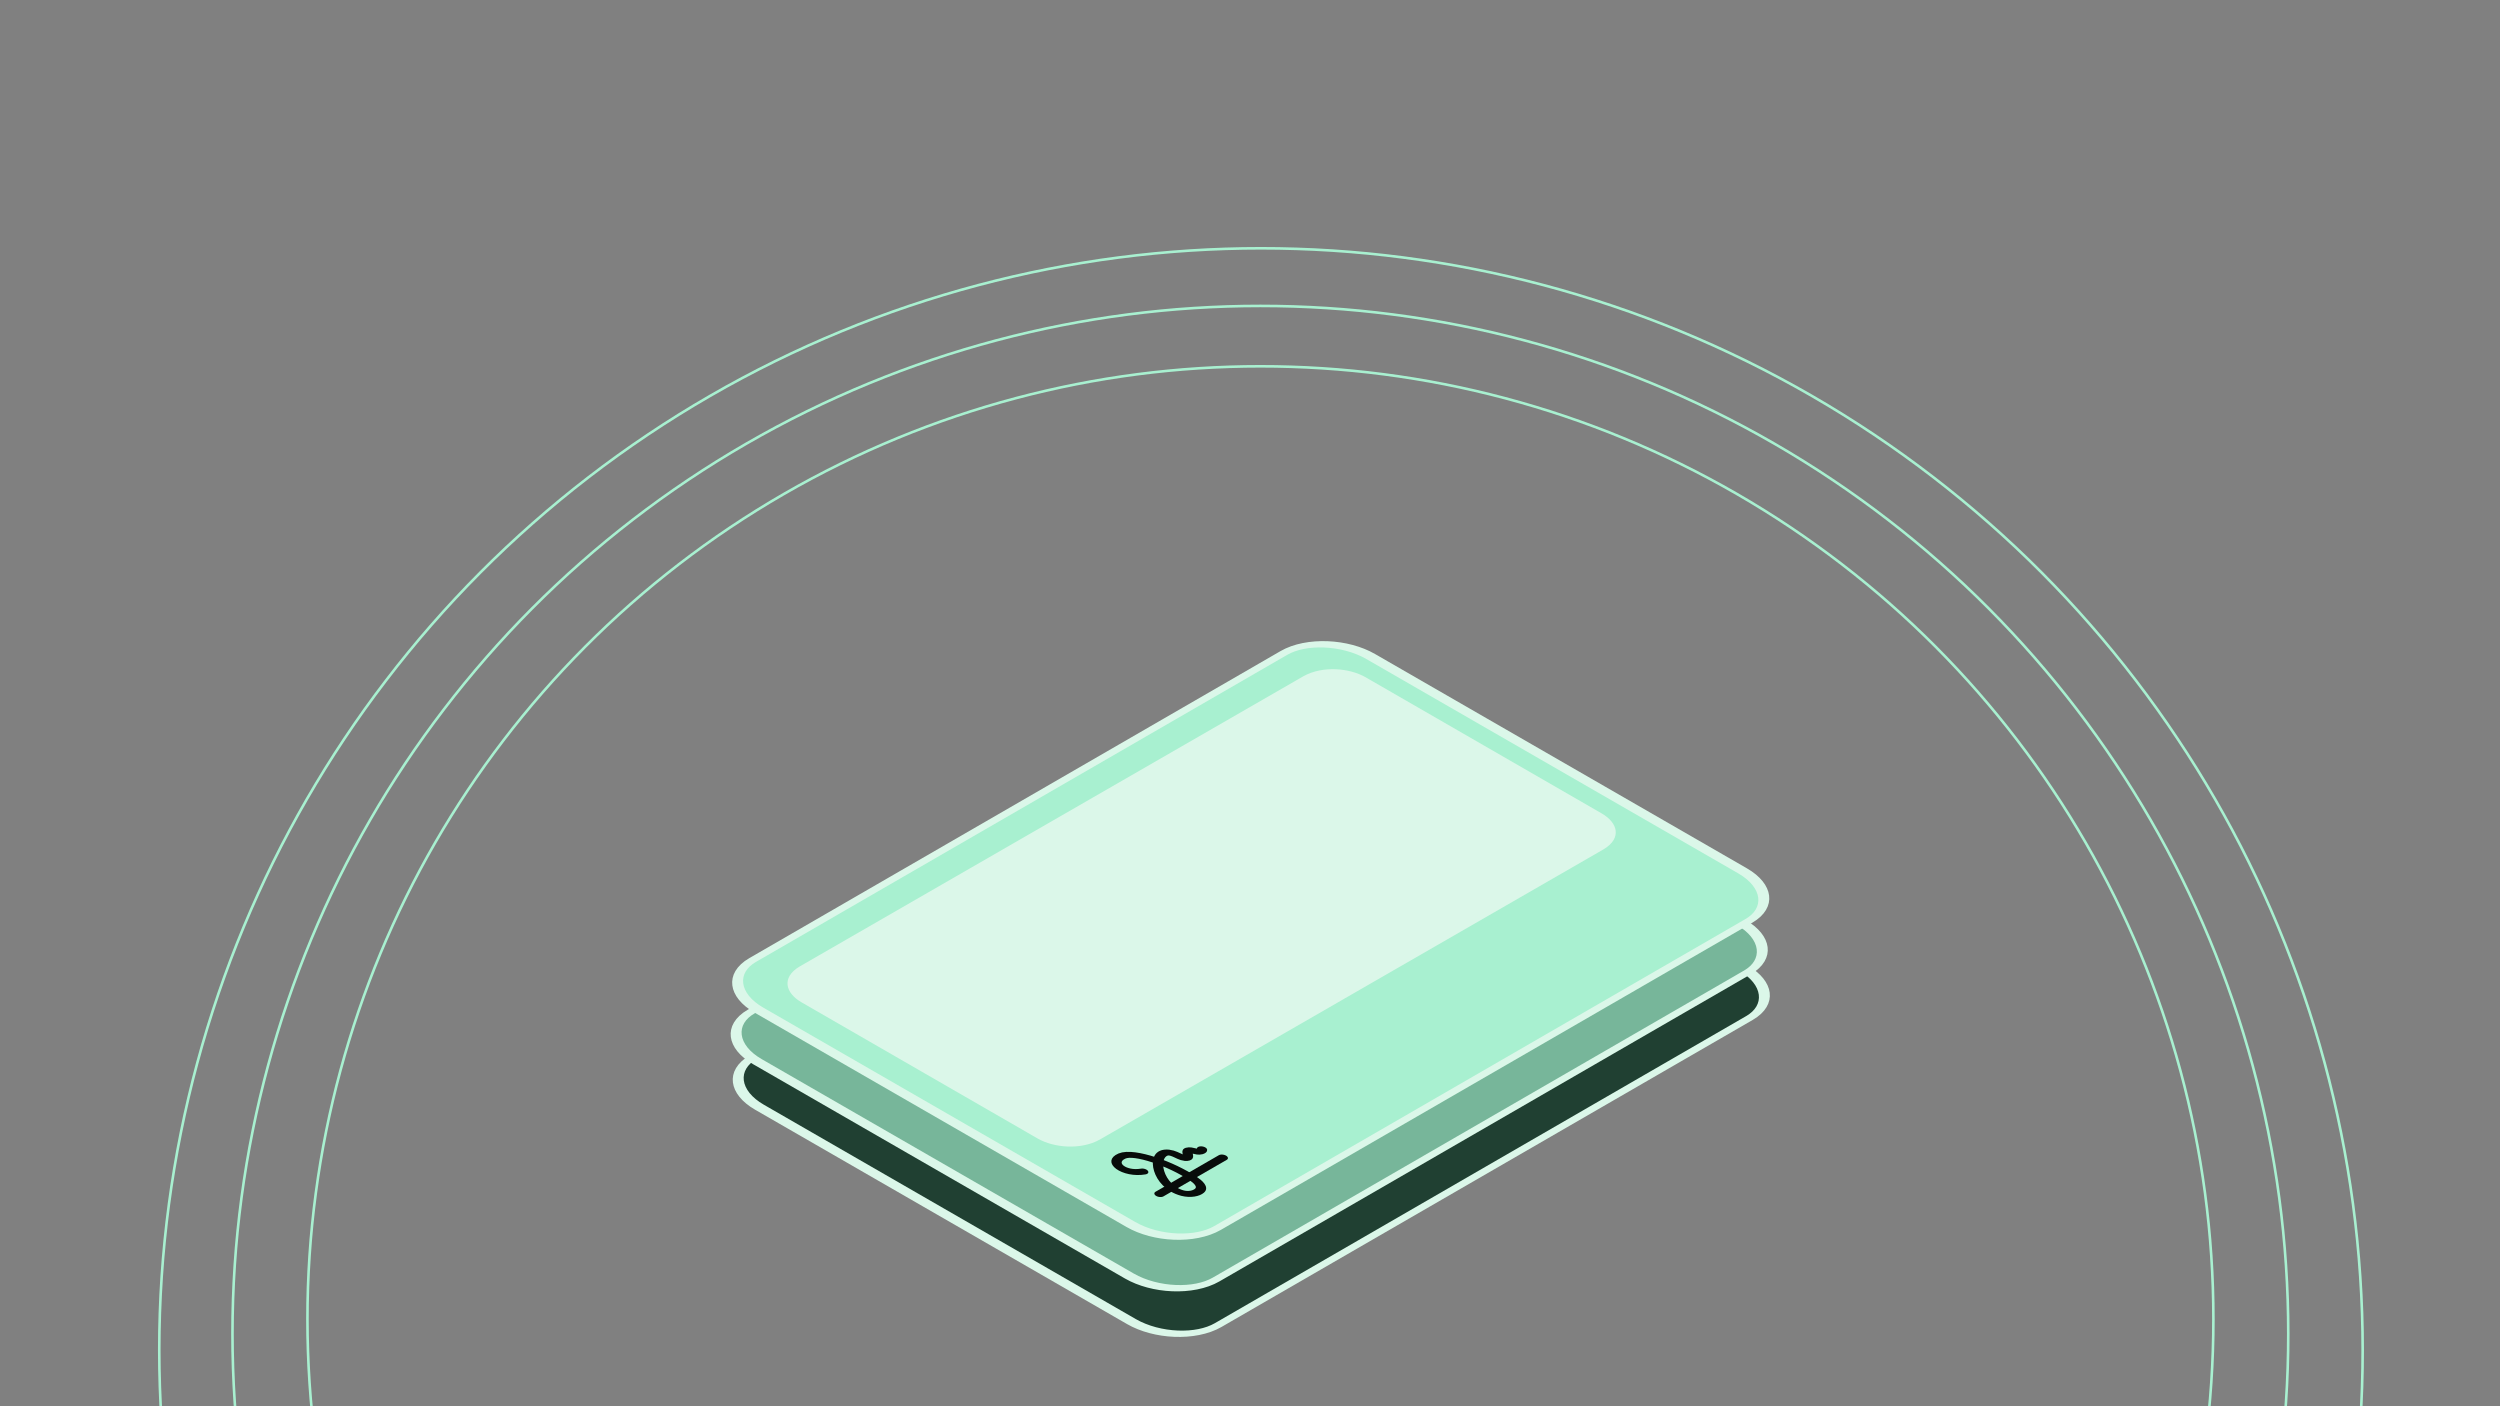
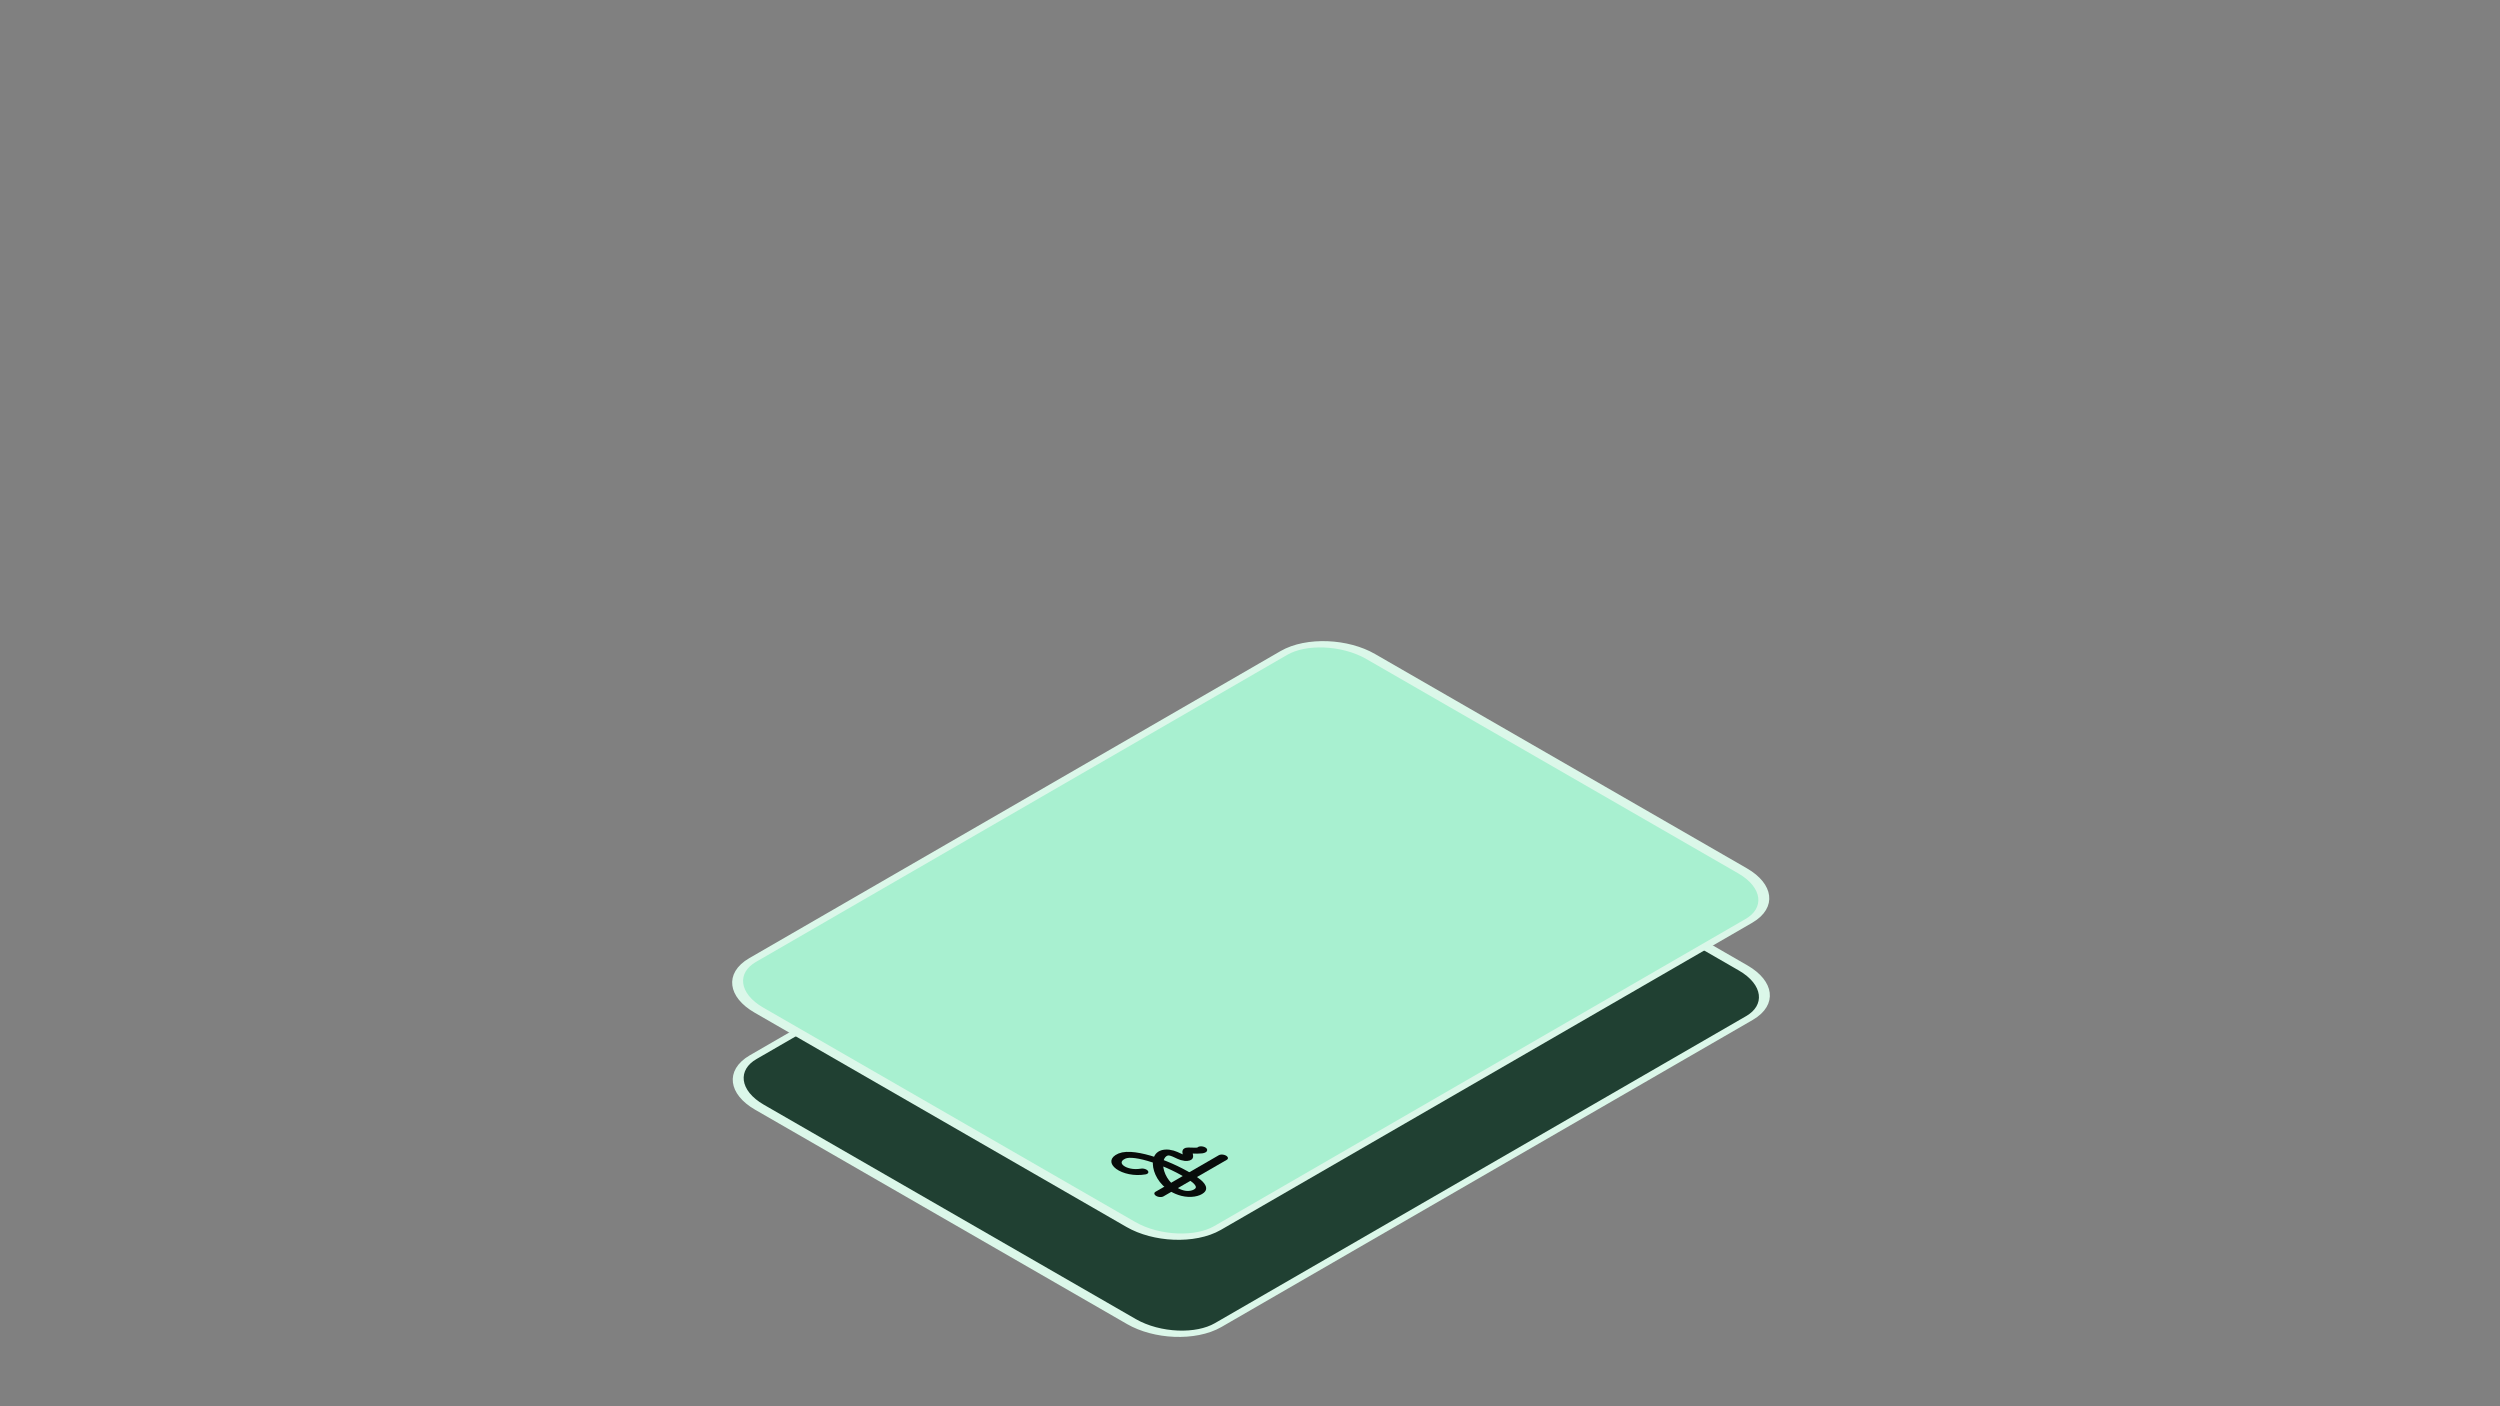
<svg xmlns="http://www.w3.org/2000/svg" width="100%" height="100%" viewBox="0 0 1920 1080" version="1.1" xml:space="preserve" style="fill-rule:evenodd;clip-rule:evenodd;stroke-linecap:round;stroke-linejoin:round;stroke-miterlimit:1.5;">
  <rect x="0" y="0" width="1920" height="1080" fill="#808080" stroke="none" />
  <g transform="matrix(0.5,-0.289,0.38,0.219,39.309,826.602)">
    <path d="M1441.72,770.859L1441.72,1522.6C1441.72,1574.46 1414.03,1616.56 1379.93,1616.56L563.828,1616.56C529.729,1616.56 502.045,1574.46 502.045,1522.6L502.045,770.859C502.045,718.997 529.729,676.892 563.828,676.892L1379.93,676.892C1414.03,676.892 1441.72,718.997 1441.72,770.859Z" style="fill:rgb(32,64,50);stroke:rgb(219,247,233);stroke-width:13.35px;" />
  </g>
  <g transform="matrix(0.5,-0.289,0.38,0.219,37.707,791.614)">
-     <path d="M1441.72,770.859L1441.72,1522.6C1441.72,1574.46 1414.03,1616.56 1379.93,1616.56L563.828,1616.56C529.729,1616.56 502.045,1574.46 502.045,1522.6L502.045,770.859C502.045,718.997 529.729,676.892 563.828,676.892L1379.93,676.892C1414.03,676.892 1441.72,718.997 1441.72,770.859Z" style="fill:rgb(119,182,154);stroke:rgb(219,247,233);stroke-width:13.35px;" />
-   </g>
+     </g>
  <g transform="matrix(0.5,-0.289,0.38,0.219,38.859,752.021)">
    <path d="M1441.72,770.859L1441.72,1522.6C1441.72,1574.46 1414.03,1616.56 1379.93,1616.56L563.828,1616.56C529.729,1616.56 502.045,1574.46 502.045,1522.6L502.045,770.859C502.045,718.997 529.729,676.892 563.828,676.892L1379.93,676.892C1414.03,676.892 1441.72,718.997 1441.72,770.859Z" style="fill:rgb(168,240,208);stroke:rgb(219,247,233);stroke-width:13.35px;" />
  </g>
  <g transform="matrix(0.453,-0.261,0.241,0.139,206.231,791.523)">
-     <path d="M1441.72,770.859L1441.72,1522.6C1441.72,1574.46 1422.32,1616.56 1398.41,1616.56L545.348,1616.56C521.448,1616.56 502.045,1574.46 502.045,1522.6L502.045,770.859C502.045,718.997 521.448,676.892 545.348,676.892L1398.41,676.892C1422.32,676.892 1441.72,718.997 1441.72,770.859Z" style="fill:rgb(219,247,233);stroke:rgb(219,247,233);stroke-width:16.74px;" />
-   </g>
+     </g>
  <g transform="matrix(3.352,-1.935,4.08,2.356,901.532,895.353)">
    <g transform="matrix(1,0,0,1,-9,-9)">
      <g>
        <path d="M1.75,12.25L16.25,12.25" style="fill:none;fill-rule:nonzero;stroke:rgb(8,12,10);stroke-width:1.5px;stroke-miterlimit:4;" />
-         <path d="M4.355,7.043C1.527,5.785 2.084,2.176 5.004,2.523C7.467,2.816 9.086,8.468 8.684,12.895C8.601,13.808 8.277,15.257 6.993,15.468C6.033,15.626 5.014,15.192 4.575,14.275C2.984,10.778 8.632,5.013 10.741,6.117C11.873,6.71 11.16,8.691 12.048,8.886C12.693,9.028 13.164,7.759 13.757,7.909C14.307,8.048 14.206,8.916 14.796,9.082C15.059,9.156 15.331,9.129 15.5,8.957" style="fill:none;fill-rule:nonzero;stroke:rgb(8,12,10);stroke-width:1.5px;stroke-miterlimit:4;" />
+         <path d="M4.355,7.043C1.527,5.785 2.084,2.176 5.004,2.523C7.467,2.816 9.086,8.468 8.684,12.895C8.601,13.808 8.277,15.257 6.993,15.468C6.033,15.626 5.014,15.192 4.575,14.275C2.984,10.778 8.632,5.013 10.741,6.117C11.873,6.71 11.16,8.691 12.048,8.886C12.693,9.028 13.164,7.759 13.757,7.909C15.059,9.156 15.331,9.129 15.5,8.957" style="fill:none;fill-rule:nonzero;stroke:rgb(8,12,10);stroke-width:1.5px;stroke-miterlimit:4;" />
      </g>
    </g>
  </g>
  <g transform="matrix(1,0,0,1,-12.791,71.479)">
-     <circle cx="981.213" cy="965.321" r="846.114" style="fill:none;stroke:rgb(168,240,208);stroke-width:2px;" />
-   </g>
+     </g>
  <g transform="matrix(0.933,0,0,0.933,52.49,123.731)">
-     <circle cx="981.213" cy="965.321" r="846.114" style="fill:none;stroke:rgb(168,240,208);stroke-width:2.14px;" />
-   </g>
+     </g>
  <g transform="matrix(0.865,0,0,0.865,119.247,178.2)">
-     <circle cx="981.213" cy="965.321" r="846.114" style="fill:none;stroke:rgb(168,240,208);stroke-width:2.31px;" />
-   </g>
+     </g>
</svg>